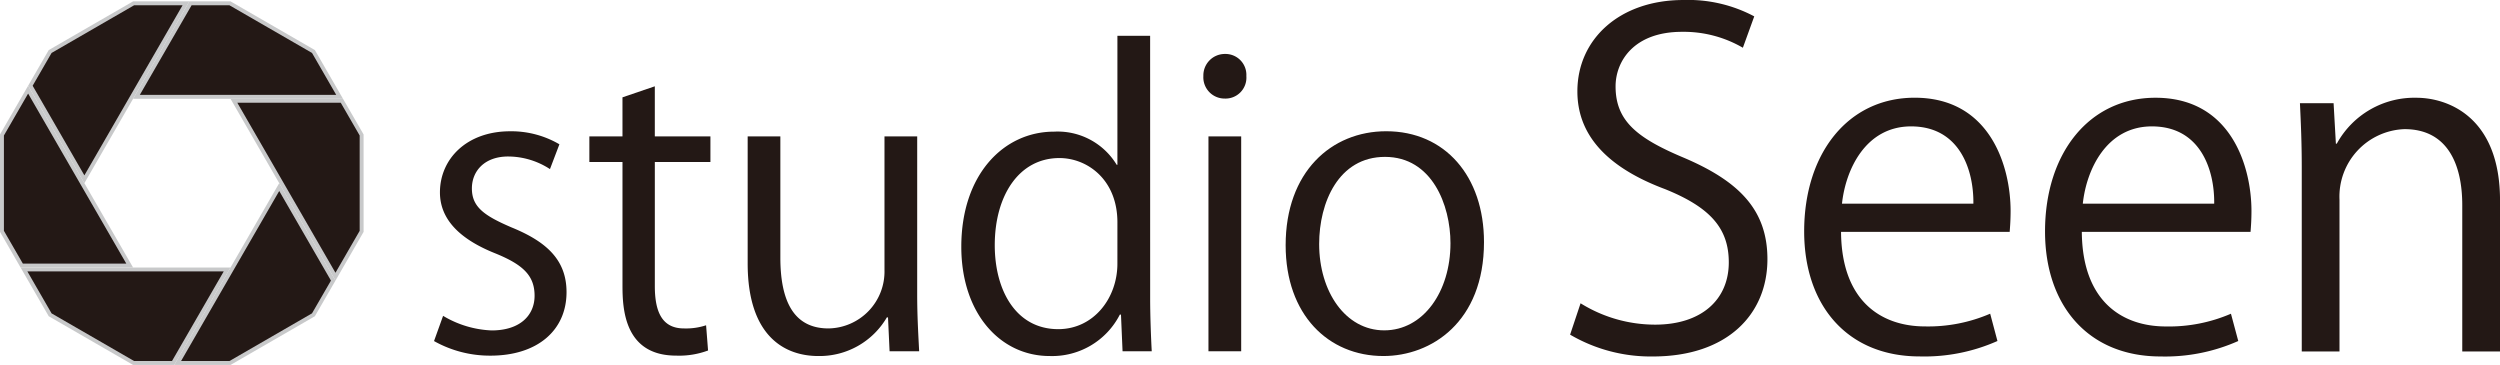
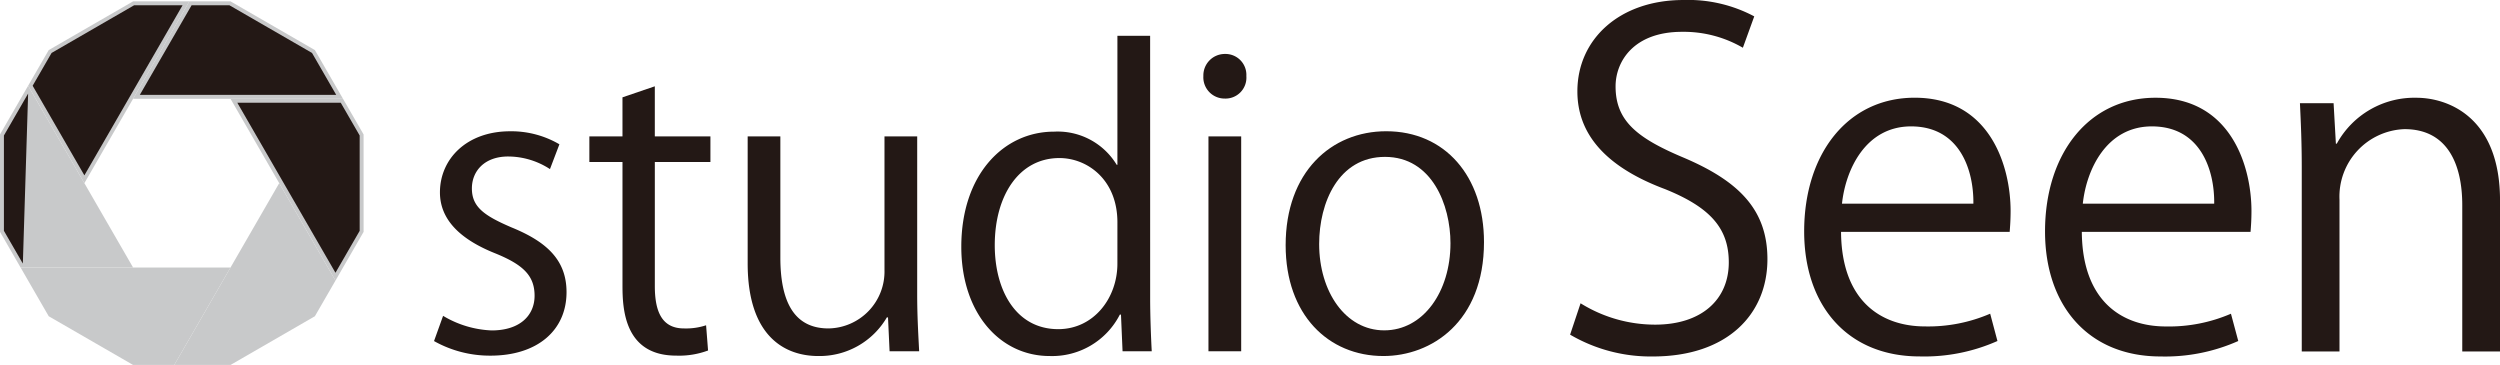
<svg xmlns="http://www.w3.org/2000/svg" id="レイヤー_1" data-name="レイヤー 1" viewBox="0 0 218.138 31.844">
  <defs>
    <style>
      .cls-1 {
        fill: #c8c9ca;
      }

      .cls-2 {
        fill: #231815;
      }
    </style>
  </defs>
  <title>c7e80d6e-3c93-40c1-a00d-10a6282d00a3</title>
  <g>
    <g>
      <polyline class="cls-1" points="7.362 15.982 16.52 0.119 11.612 0.119 4.251 4.37 2.454 7.481 7.362 15.982" />
      <polyline class="cls-1" points="11.613 23.343 2.454 7.481 0 11.732 0 20.232 1.797 23.344 11.613 23.343" />
      <polyline class="cls-1" points="20.113 23.343 1.797 23.344 4.251 27.594 11.613 31.844 15.205 31.844 20.113 23.343" />
      <polyline class="cls-1" points="24.363 15.982 15.205 31.844 20.114 31.844 27.475 27.594 29.272 24.483 24.363 15.982" />
      <polyline class="cls-1" points="20.113 8.62 29.272 24.483 31.726 20.232 31.725 11.731 29.929 8.62 20.113 8.62" />
      <polyline class="cls-1" points="11.613 8.62 29.929 8.62 27.475 4.369 20.113 0.119 16.52 0.119 11.613 8.62" />
    </g>
    <path class="cls-2" d="M2.849,7.481,7.363,15.3,15.929.461H11.7L4.5,4.62Z" />
-     <path class="cls-2" d="M1.994,23H11.02L2.454,8.165.342,11.823V20.14Z" />
-     <path class="cls-2" d="M15.008,31.5l4.513-7.817H2.389L4.5,27.343,11.7,31.5Z" />
-     <path class="cls-2" d="M28.877,24.482l-4.513-7.817L15.8,31.5h4.224l7.2-4.159Z" />
+     <path class="cls-2" d="M1.994,23L2.454,8.165.342,11.823V20.14Z" />
    <path class="cls-2" d="M29.731,8.962H20.705L29.271,23.8l2.112-3.658V11.823Z" />
    <path class="cls-2" d="M16.718.461,12.2,8.279H29.337L27.225,4.62,20.022.461Z" />
  </g>
  <g>
    <path class="cls-2" d="M47.987,14.755a6.715,6.715,0,0,0-3.647-1.1c-2.064,0-3.165,1.273-3.165,2.787,0,1.617,1.066,2.375,3.475,3.407,3.028,1.239,4.783,2.821,4.783,5.643,0,3.337-2.547,5.54-6.641,5.54a9.931,9.931,0,0,1-4.921-1.273l.791-2.2a8.911,8.911,0,0,0,4.232,1.273c2.512,0,3.751-1.342,3.751-3.028,0-1.755-1-2.718-3.476-3.716-3.165-1.273-4.782-3.028-4.782-5.3,0-2.925,2.34-5.333,6.124-5.333a8.3,8.3,0,0,1,4.3,1.136Z" />
    <path class="cls-2" d="M54.314,8.493l2.822-.963V11.9h4.852v2.236H57.137V24.975c0,2.374.723,3.682,2.546,3.682a5.584,5.584,0,0,0,1.927-.275l.172,2.2a7.209,7.209,0,0,1-2.787.447c-4.542,0-4.68-4.129-4.68-6.125V14.136h-2.89V11.9h2.89Z" />
    <path class="cls-2" d="M80.029,25.663c0,1.927.1,3.544.172,4.989h-2.58l-.138-2.959h-.1a6.8,6.8,0,0,1-5.987,3.372c-2.821,0-6.158-1.617-6.158-8.086V11.9H68.09V22.463c0,3.647,1.066,6.194,4.2,6.194a4.964,4.964,0,0,0,4.886-5.093V11.9h2.855Z" />
    <path class="cls-2" d="M100.357,26.007c0,1.514.069,3.372.138,4.645H97.949l-.138-3.2h-.1a6.633,6.633,0,0,1-6.124,3.613c-4.336,0-7.708-3.75-7.708-9.531,0-6.331,3.716-10.047,8.086-10.047a6.02,6.02,0,0,1,5.471,2.89H97.5V3.125h2.855ZM97.5,19.4c0-3.75-2.649-5.609-5.059-5.609-3.544,0-5.643,3.3-5.643,7.6,0,3.957,1.858,7.329,5.54,7.329,3.1,0,5.161-2.718,5.161-5.712Z" />
    <path class="cls-2" d="M106.856,8.6A1.855,1.855,0,0,1,105,6.635a1.874,1.874,0,0,1,1.893-1.927,1.825,1.825,0,0,1,1.858,1.927A1.825,1.825,0,0,1,106.856,8.6ZM108.3,30.652h-2.856V11.9H108.3Z" />
    <path class="cls-2" d="M129.486,21.121c0,6.985-4.611,9.944-8.774,9.944-4.817,0-8.533-3.613-8.533-9.669,0-6.4,3.991-9.944,8.774-9.944C126.08,11.452,129.486,15.375,129.486,21.121Zm-8.637-7.432c-4.061,0-5.746,3.991-5.746,7.6,0,4.164,2.3,7.536,5.677,7.536,3.407,0,5.781-3.372,5.781-7.6C126.562,17.887,124.944,13.689,120.85,13.689Z" />
    <path class="cls-2" d="M152.075,4.166a10.274,10.274,0,0,0-5.316-1.389c-4.205,0-5.792,2.579-5.792,4.761,0,2.976,1.824,4.483,5.871,6.189,4.88,2.063,7.379,4.563,7.379,8.887,0,4.8-3.491,8.49-10,8.49A13.916,13.916,0,0,1,137,29.2l.913-2.737a12.325,12.325,0,0,0,6.506,1.864c4.047,0,6.427-2.182,6.427-5.435,0-2.976-1.626-4.8-5.554-6.387-4.562-1.706-7.657-4.364-7.657-8.53,0-4.6,3.729-7.974,9.244-7.974a12.277,12.277,0,0,1,6.188,1.428Z" />
    <path class="cls-2" d="M174.287,29.754A15.675,15.675,0,0,1,167.5,31.1c-6.309,0-10.077-4.443-10.077-10.91,0-6.784,3.809-11.664,9.641-11.664,6.665,0,8.371,6.11,8.371,9.879,0,.754-.04,1.309-.08,1.825H160.641c.039,5.991,3.451,8.252,7.339,8.252a13.655,13.655,0,0,0,5.673-1.111Zm-2.1-11.981c.04-2.936-1.189-6.745-5.435-6.745-3.968,0-5.713,3.769-6.03,6.745Z" />
    <path class="cls-2" d="M195.3,29.754a15.675,15.675,0,0,1-6.783,1.349c-6.309,0-10.077-4.443-10.077-10.91,0-6.784,3.809-11.664,9.641-11.664,6.665,0,8.371,6.11,8.371,9.879,0,.754-.04,1.309-.08,1.825H181.65c.039,5.991,3.451,8.252,7.339,8.252a13.655,13.655,0,0,0,5.673-1.111Zm-2.1-11.981c.04-2.936-1.189-6.745-5.435-6.745-3.968,0-5.713,3.769-6.03,6.745Z" />
    <path class="cls-2" d="M218.138,30.667h-3.293V17.893c0-3.531-1.27-6.625-5.038-6.625a5.89,5.89,0,0,0-5.674,6.149V30.667H200.84V14.6c0-2.222-.079-3.849-.158-5.594h2.936l.2,3.531h.079a7.719,7.719,0,0,1,6.943-4.007c2.7,0,7.3,1.627,7.3,8.966Z" />
  </g>
</svg>